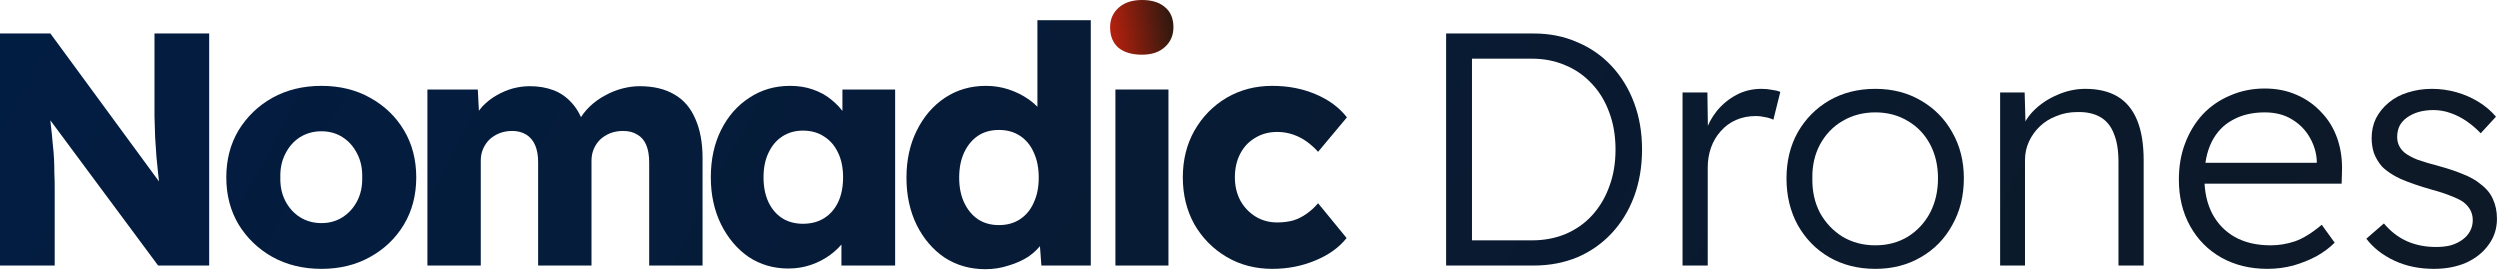
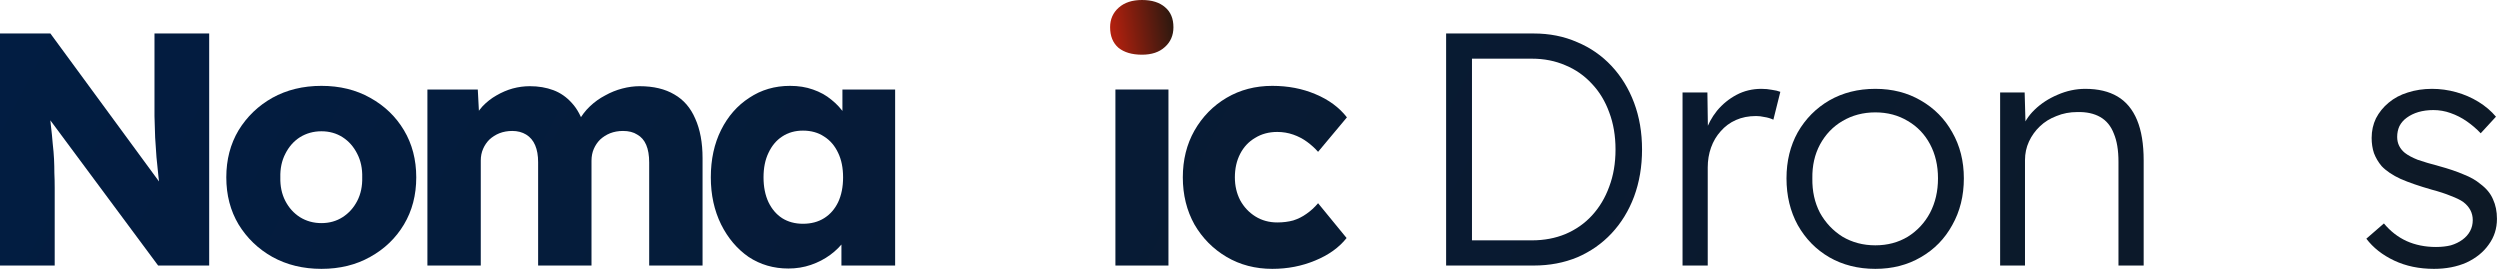
<svg xmlns="http://www.w3.org/2000/svg" width="524" height="57" viewBox="0 0 524 57" fill="none">
  <path d="M0 55.657V7.018H10.562L36.062 41.76L33.769 41.413C33.538 39.884 33.352 38.425 33.214 37.035C33.075 35.646 32.936 34.279 32.797 32.936C32.704 31.592 32.611 30.226 32.519 28.836C32.472 27.447 32.426 25.941 32.38 24.32C32.38 22.698 32.38 20.938 32.38 19.039V7.018H43.845V55.657H33.144L6.532 19.803L10.075 20.29C10.307 22.513 10.492 24.412 10.631 25.987C10.816 27.516 10.955 28.883 11.048 30.087C11.187 31.291 11.28 32.38 11.326 33.353C11.372 34.325 11.395 35.298 11.395 36.271C11.442 37.197 11.465 38.24 11.465 39.398V55.657H0Z" fill="url(#paint0_linear_80_15)" />
  <path d="M67.375 56.352C63.53 56.352 60.102 55.518 57.091 53.851C54.127 52.183 51.764 49.913 50.004 47.041C48.29 44.169 47.433 40.88 47.433 37.174C47.433 33.468 48.29 30.18 50.004 27.308C51.764 24.436 54.127 22.166 57.091 20.498C60.102 18.831 63.53 17.997 67.375 17.997C71.22 17.997 74.624 18.831 77.589 20.498C80.6 22.166 82.963 24.436 84.676 27.308C86.39 30.18 87.247 33.468 87.247 37.174C87.247 40.88 86.39 44.169 84.676 47.041C82.963 49.913 80.6 52.183 77.589 53.851C74.624 55.518 71.22 56.352 67.375 56.352ZM67.375 46.763C69.042 46.763 70.525 46.346 71.822 45.512C73.119 44.679 74.138 43.544 74.879 42.108C75.62 40.672 75.968 39.027 75.921 37.174C75.968 35.321 75.62 33.677 74.879 32.241C74.138 30.759 73.119 29.601 71.822 28.767C70.525 27.933 69.042 27.516 67.375 27.516C65.707 27.516 64.202 27.933 62.858 28.767C61.561 29.601 60.542 30.759 59.801 32.241C59.06 33.677 58.712 35.321 58.759 37.174C58.712 39.027 59.06 40.672 59.801 42.108C60.542 43.544 61.561 44.679 62.858 45.512C64.202 46.346 65.707 46.763 67.375 46.763Z" fill="url(#paint1_linear_80_15)" />
  <path d="M89.584 55.657V18.761H100.145L100.493 25.431L99.034 25.501C99.59 24.297 100.284 23.231 101.118 22.305C101.998 21.378 102.971 20.614 104.036 20.012C105.148 19.363 106.283 18.877 107.441 18.552C108.646 18.228 109.85 18.066 111.054 18.066C112.861 18.066 114.505 18.344 115.988 18.9C117.47 19.456 118.767 20.359 119.879 21.61C120.991 22.814 121.871 24.459 122.519 26.543L120.782 26.404L121.338 25.293C121.94 24.181 122.705 23.185 123.631 22.305C124.604 21.378 125.669 20.614 126.827 20.012C127.985 19.363 129.19 18.877 130.441 18.552C131.691 18.228 132.896 18.066 134.054 18.066C136.972 18.066 139.404 18.645 141.35 19.803C143.295 20.915 144.754 22.606 145.727 24.876C146.746 27.145 147.256 29.902 147.256 33.144V55.657H136.069V34.047C136.069 32.565 135.86 31.338 135.443 30.365C135.026 29.392 134.401 28.674 133.567 28.211C132.78 27.701 131.784 27.447 130.579 27.447C129.607 27.447 128.703 27.609 127.87 27.933C127.082 28.257 126.387 28.697 125.785 29.253C125.229 29.809 124.789 30.457 124.465 31.199C124.141 31.94 123.978 32.774 123.978 33.7V55.657H112.791V33.978C112.791 32.588 112.583 31.407 112.166 30.434C111.749 29.462 111.124 28.72 110.29 28.211C109.456 27.701 108.483 27.447 107.372 27.447C106.399 27.447 105.496 27.609 104.662 27.933C103.874 28.257 103.179 28.697 102.577 29.253C102.021 29.809 101.581 30.457 101.257 31.199C100.933 31.94 100.771 32.751 100.771 33.631V55.657H89.584Z" fill="url(#paint2_linear_80_15)" />
  <path d="M165.246 56.282C162.143 56.282 159.363 55.472 156.908 53.851C154.499 52.183 152.577 49.913 151.141 47.041C149.705 44.123 148.987 40.834 148.987 37.174C148.987 33.422 149.705 30.11 151.141 27.238C152.577 24.366 154.546 22.119 157.047 20.498C159.548 18.831 162.397 17.997 165.594 17.997C167.354 17.997 168.952 18.251 170.388 18.761C171.87 19.27 173.167 19.988 174.279 20.915C175.391 21.795 176.341 22.837 177.128 24.042C177.915 25.2 178.495 26.451 178.865 27.794L176.572 27.516V18.761H187.62V55.657H176.364V46.763L178.865 46.694C178.495 47.991 177.892 49.218 177.058 50.376C176.225 51.534 175.206 52.553 174.001 53.434C172.797 54.314 171.453 55.009 169.971 55.518C168.489 56.028 166.914 56.282 165.246 56.282ZM168.303 46.902C170.017 46.902 171.5 46.508 172.75 45.721C174.001 44.933 174.974 43.822 175.669 42.386C176.364 40.903 176.711 39.166 176.711 37.174C176.711 35.182 176.364 33.468 175.669 32.032C174.974 30.55 174.001 29.415 172.75 28.628C171.5 27.794 170.017 27.377 168.303 27.377C166.636 27.377 165.177 27.794 163.926 28.628C162.722 29.415 161.772 30.55 161.077 32.032C160.382 33.468 160.035 35.182 160.035 37.174C160.035 39.166 160.382 40.903 161.077 42.386C161.772 43.822 162.722 44.933 163.926 45.721C165.177 46.508 166.636 46.902 168.303 46.902Z" fill="url(#paint3_linear_80_15)" />
-   <path d="M206.532 56.422C203.336 56.422 200.487 55.611 197.986 53.989C195.531 52.322 193.585 50.052 192.149 47.18C190.713 44.262 189.995 40.95 189.995 37.244C189.995 33.538 190.713 30.249 192.149 27.377C193.585 24.459 195.554 22.166 198.055 20.498C200.557 18.831 203.429 17.997 206.671 17.997C208.339 17.997 209.937 18.251 211.466 18.761C212.994 19.27 214.384 19.965 215.635 20.846C216.886 21.726 217.905 22.745 218.692 23.903C219.48 25.015 219.943 26.173 220.082 27.377L217.441 28.002V4.239H228.628V55.657H218.275L217.65 47.25L219.873 47.597C219.734 48.755 219.271 49.867 218.484 50.932C217.742 51.998 216.77 52.947 215.565 53.781C214.361 54.569 212.971 55.194 211.396 55.657C209.868 56.167 208.246 56.422 206.532 56.422ZM209.381 47.18C211.095 47.18 212.577 46.763 213.828 45.929C215.079 45.096 216.029 43.938 216.677 42.455C217.372 40.973 217.719 39.236 217.719 37.244C217.719 35.206 217.372 33.445 216.677 31.963C216.029 30.481 215.079 29.323 213.828 28.489C212.577 27.655 211.095 27.238 209.381 27.238C207.667 27.238 206.185 27.655 204.934 28.489C203.73 29.323 202.78 30.481 202.085 31.963C201.39 33.445 201.043 35.206 201.043 37.244C201.043 39.236 201.39 40.973 202.085 42.455C202.78 43.938 203.73 45.096 204.934 45.929C206.185 46.763 207.667 47.18 209.381 47.18Z" fill="url(#paint4_linear_80_15)" />
  <path d="M233.791 55.657V18.761H244.908V55.657H233.791Z" fill="url(#paint5_linear_80_15)" />
  <path d="M266.68 56.352C263.113 56.352 259.917 55.518 257.091 53.851C254.266 52.183 252.019 49.913 250.351 47.041C248.73 44.123 247.919 40.834 247.919 37.174C247.919 33.515 248.73 30.249 250.351 27.377C252.019 24.459 254.266 22.166 257.091 20.498C259.917 18.831 263.113 17.997 266.68 17.997C269.969 17.997 272.98 18.576 275.713 19.734C278.493 20.892 280.693 22.513 282.314 24.598L276.269 31.824C275.621 31.083 274.856 30.388 273.976 29.739C273.096 29.091 272.123 28.581 271.058 28.211C269.992 27.84 268.881 27.655 267.723 27.655C265.962 27.655 264.41 28.072 263.067 28.906C261.724 29.693 260.681 30.805 259.94 32.241C259.199 33.677 258.829 35.321 258.829 37.174C258.829 38.935 259.199 40.533 259.94 41.969C260.728 43.405 261.793 44.54 263.137 45.373C264.48 46.207 266.009 46.624 267.723 46.624C268.927 46.624 270.039 46.485 271.058 46.207C272.077 45.883 273.003 45.42 273.837 44.818C274.717 44.215 275.528 43.474 276.269 42.594L282.245 49.89C280.67 51.882 278.469 53.457 275.644 54.615C272.864 55.773 269.877 56.352 266.68 56.352Z" fill="url(#paint6_linear_80_15)" />
  <path d="M303.106 55.657V7.018H321.45C324.785 7.018 327.82 7.62 330.553 8.825C333.332 9.983 335.741 11.65 337.779 13.828C339.817 16.005 341.392 18.576 342.504 21.54C343.616 24.505 344.172 27.771 344.172 31.338C344.172 34.904 343.616 38.193 342.504 41.204C341.392 44.169 339.817 46.74 337.779 48.917C335.787 51.048 333.401 52.716 330.622 53.92C327.843 55.078 324.785 55.657 321.45 55.657H303.106ZM308.526 51.349L307.901 50.376H321.103C323.651 50.376 325.99 49.936 328.121 49.056C330.298 48.13 332.151 46.833 333.679 45.165C335.254 43.451 336.459 41.436 337.293 39.12C338.173 36.804 338.613 34.21 338.613 31.338C338.613 28.466 338.173 25.872 337.293 23.555C336.459 21.239 335.254 19.247 333.679 17.58C332.104 15.866 330.252 14.569 328.121 13.689C325.99 12.762 323.651 12.299 321.103 12.299H307.692L308.526 11.465V51.349Z" fill="url(#paint7_linear_80_15)" />
  <path d="M352.66 55.657V19.386H357.871L358.01 29.045L357.454 27.724C357.964 26.103 358.775 24.598 359.886 23.208C361.044 21.818 362.411 20.706 363.986 19.873C365.561 19.039 367.298 18.622 369.197 18.622C369.985 18.622 370.726 18.692 371.421 18.831C372.116 18.923 372.695 19.062 373.158 19.247L371.699 25.084C371.096 24.806 370.471 24.621 369.823 24.528C369.22 24.389 368.641 24.32 368.086 24.32C366.511 24.32 365.098 24.598 363.847 25.154C362.596 25.709 361.531 26.497 360.651 27.516C359.771 28.489 359.099 29.624 358.636 30.921C358.172 32.218 357.941 33.608 357.941 35.09V55.657H352.66Z" fill="url(#paint8_linear_80_15)" />
  <path d="M393.071 56.352C389.458 56.352 386.238 55.541 383.413 53.92C380.633 52.299 378.433 50.052 376.812 47.18C375.237 44.308 374.449 41.042 374.449 37.383C374.449 33.77 375.237 30.55 376.812 27.724C378.433 24.899 380.633 22.675 383.413 21.054C386.238 19.433 389.458 18.622 393.071 18.622C396.638 18.622 399.811 19.433 402.59 21.054C405.416 22.675 407.616 24.899 409.191 27.724C410.813 30.55 411.623 33.77 411.623 37.383C411.623 41.042 410.813 44.308 409.191 47.18C407.616 50.052 405.416 52.299 402.59 53.92C399.811 55.541 396.638 56.352 393.071 56.352ZM393.071 51.419C395.619 51.419 397.889 50.816 399.881 49.612C401.872 48.361 403.424 46.694 404.536 44.609C405.648 42.478 406.204 40.069 406.204 37.383C406.204 34.696 405.648 32.31 404.536 30.226C403.424 28.141 401.872 26.52 399.881 25.362C397.889 24.158 395.619 23.555 393.071 23.555C390.523 23.555 388.23 24.158 386.192 25.362C384.2 26.52 382.625 28.165 381.467 30.295C380.355 32.38 379.823 34.742 379.869 37.383C379.823 40.069 380.355 42.478 381.467 44.609C382.625 46.694 384.2 48.361 386.192 49.612C388.23 50.816 390.523 51.419 393.071 51.419Z" fill="url(#paint9_linear_80_15)" />
  <path d="M419.226 55.657V19.386H424.368L424.577 26.96L423.743 27.308C424.206 25.733 425.11 24.297 426.453 23C427.796 21.703 429.394 20.66 431.247 19.873C433.147 19.039 435.092 18.622 437.084 18.622C439.771 18.622 442.017 19.155 443.824 20.22C445.631 21.286 446.997 22.93 447.924 25.154C448.85 27.377 449.313 30.203 449.313 33.631V55.657H444.032V33.909C444.032 31.5 443.708 29.531 443.06 28.002C442.457 26.427 441.508 25.269 440.211 24.528C438.914 23.787 437.316 23.44 435.416 23.486C433.841 23.486 432.382 23.764 431.039 24.32C429.695 24.829 428.537 25.547 427.565 26.474C426.592 27.4 425.828 28.466 425.272 29.67C424.716 30.874 424.438 32.172 424.438 33.561V55.657H421.867C421.543 55.657 421.172 55.657 420.755 55.657C420.338 55.657 419.829 55.657 419.226 55.657Z" fill="url(#paint10_linear_80_15)" />
-   <path d="M475.243 56.352C471.63 56.352 468.41 55.565 465.585 53.989C462.805 52.415 460.628 50.214 459.053 47.389C457.478 44.563 456.691 41.32 456.691 37.661C456.691 34.835 457.131 32.287 458.011 30.017C458.891 27.701 460.118 25.686 461.693 23.972C463.315 22.258 465.237 20.938 467.461 20.012C469.684 19.039 472.093 18.552 474.687 18.552C477.142 18.552 479.366 18.993 481.357 19.873C483.396 20.753 485.133 21.98 486.569 23.555C488.051 25.084 489.163 26.914 489.904 29.045C490.645 31.175 490.969 33.515 490.877 36.063L490.807 38.495H460.582L459.817 34.117H486.847L485.596 35.298V33.631C485.503 31.963 485.017 30.365 484.137 28.836C483.257 27.261 482.006 25.987 480.385 25.015C478.81 24.042 476.91 23.555 474.687 23.555C472.093 23.555 469.846 24.088 467.947 25.154C466.048 26.173 464.589 27.701 463.569 29.739C462.55 31.778 462.041 34.302 462.041 37.313C462.041 40.185 462.597 42.687 463.708 44.818C464.82 46.902 466.395 48.523 468.433 49.681C470.518 50.84 473.019 51.419 475.938 51.419C477.652 51.419 479.342 51.141 481.01 50.585C482.724 49.983 484.6 48.825 486.638 47.111L489.348 50.863C488.283 51.928 487.009 52.878 485.527 53.712C484.044 54.499 482.423 55.148 480.663 55.657C478.902 56.12 477.096 56.352 475.243 56.352Z" fill="url(#paint11_linear_80_15)" />
  <path d="M510.16 56.352C507.057 56.352 504.277 55.773 501.822 54.615C499.367 53.457 497.421 51.928 495.985 50.029L499.668 46.833C501.012 48.454 502.586 49.681 504.393 50.515C506.246 51.349 508.307 51.766 510.577 51.766C511.735 51.766 512.778 51.65 513.704 51.419C514.63 51.141 515.441 50.747 516.136 50.237C516.831 49.728 517.364 49.126 517.734 48.431C518.105 47.736 518.29 46.972 518.29 46.138C518.29 44.609 517.618 43.335 516.275 42.316C515.673 41.899 514.816 41.482 513.704 41.065C512.592 40.602 511.249 40.162 509.674 39.745C507.08 39.004 504.926 38.263 503.212 37.522C501.498 36.734 500.155 35.831 499.182 34.812C498.487 33.978 497.954 33.075 497.584 32.102C497.259 31.129 497.097 30.064 497.097 28.906C497.097 27.423 497.398 26.057 498.001 24.806C498.649 23.555 499.529 22.467 500.641 21.54C501.799 20.568 503.142 19.85 504.671 19.386C506.246 18.877 507.937 18.622 509.743 18.622C511.457 18.622 513.148 18.854 514.816 19.317C516.483 19.78 518.035 20.452 519.471 21.332C520.907 22.212 522.135 23.254 523.154 24.459L519.958 27.933C519.077 27.006 518.105 26.173 517.039 25.431C515.974 24.69 514.839 24.111 513.635 23.694C512.476 23.277 511.272 23.069 510.021 23.069C508.91 23.069 507.867 23.208 506.895 23.486C505.968 23.764 505.157 24.158 504.463 24.667C503.814 25.13 503.305 25.709 502.934 26.404C502.61 27.099 502.448 27.863 502.448 28.697C502.448 29.392 502.586 30.017 502.864 30.573C503.142 31.129 503.536 31.616 504.046 32.032C504.694 32.542 505.597 33.028 506.756 33.492C507.96 33.909 509.442 34.349 511.203 34.812C513.241 35.368 514.955 35.947 516.344 36.549C517.78 37.105 518.962 37.776 519.888 38.564C521.139 39.49 522.019 40.556 522.529 41.76C523.084 42.965 523.362 44.331 523.362 45.86C523.362 47.898 522.783 49.705 521.625 51.28C520.513 52.855 518.962 54.105 516.97 55.032C514.978 55.912 512.708 56.352 510.16 56.352Z" fill="url(#paint12_linear_80_15)" />
  <path d="M234.416 10.006C235.621 10.979 237.265 11.465 239.35 11.465C241.388 11.465 242.986 10.932 244.144 9.867C245.348 8.801 245.951 7.412 245.951 5.698C245.951 3.891 245.372 2.501 244.214 1.529C243.056 0.51 241.434 0 239.35 0C237.311 0 235.69 0.533 234.486 1.598C233.281 2.664 232.679 4.03 232.679 5.698C232.679 7.551 233.258 8.987 234.416 10.006Z" fill="url(#paint13_linear_80_15)" />
  <defs>
    <linearGradient id="paint0_linear_80_15" x1="-32.373" y1="-2.568" x2="514.98" y2="285.52" gradientUnits="userSpaceOnUse">
      <stop stop-color="#011D44" />
      <stop offset="1" stop-color="#101820" />
    </linearGradient>
    <linearGradient id="paint1_linear_80_15" x1="-32.373" y1="-2.568" x2="514.98" y2="285.52" gradientUnits="userSpaceOnUse">
      <stop stop-color="#011D44" />
      <stop offset="1" stop-color="#101820" />
    </linearGradient>
    <linearGradient id="paint2_linear_80_15" x1="-32.373" y1="-2.568" x2="514.98" y2="285.52" gradientUnits="userSpaceOnUse">
      <stop stop-color="#011D44" />
      <stop offset="1" stop-color="#101820" />
    </linearGradient>
    <linearGradient id="paint3_linear_80_15" x1="-32.373" y1="-2.568" x2="514.98" y2="285.52" gradientUnits="userSpaceOnUse">
      <stop stop-color="#011D44" />
      <stop offset="1" stop-color="#101820" />
    </linearGradient>
    <linearGradient id="paint4_linear_80_15" x1="-32.373" y1="-2.568" x2="514.98" y2="285.52" gradientUnits="userSpaceOnUse">
      <stop stop-color="#011D44" />
      <stop offset="1" stop-color="#101820" />
    </linearGradient>
    <linearGradient id="paint5_linear_80_15" x1="-32.373" y1="-2.568" x2="514.98" y2="285.52" gradientUnits="userSpaceOnUse">
      <stop stop-color="#011D44" />
      <stop offset="1" stop-color="#101820" />
    </linearGradient>
    <linearGradient id="paint6_linear_80_15" x1="-32.373" y1="-2.568" x2="514.98" y2="285.52" gradientUnits="userSpaceOnUse">
      <stop stop-color="#011D44" />
      <stop offset="1" stop-color="#101820" />
    </linearGradient>
    <linearGradient id="paint7_linear_80_15" x1="-32.373" y1="-2.568" x2="514.98" y2="285.52" gradientUnits="userSpaceOnUse">
      <stop stop-color="#011D44" />
      <stop offset="1" stop-color="#101820" />
    </linearGradient>
    <linearGradient id="paint8_linear_80_15" x1="-32.373" y1="-2.568" x2="514.98" y2="285.52" gradientUnits="userSpaceOnUse">
      <stop stop-color="#011D44" />
      <stop offset="1" stop-color="#101820" />
    </linearGradient>
    <linearGradient id="paint9_linear_80_15" x1="-32.373" y1="-2.568" x2="514.98" y2="285.52" gradientUnits="userSpaceOnUse">
      <stop stop-color="#011D44" />
      <stop offset="1" stop-color="#101820" />
    </linearGradient>
    <linearGradient id="paint10_linear_80_15" x1="-32.373" y1="-2.568" x2="514.98" y2="285.52" gradientUnits="userSpaceOnUse">
      <stop stop-color="#011D44" />
      <stop offset="1" stop-color="#101820" />
    </linearGradient>
    <linearGradient id="paint11_linear_80_15" x1="-32.373" y1="-2.568" x2="514.98" y2="285.52" gradientUnits="userSpaceOnUse">
      <stop stop-color="#011D44" />
      <stop offset="1" stop-color="#101820" />
    </linearGradient>
    <linearGradient id="paint12_linear_80_15" x1="-32.373" y1="-2.568" x2="514.98" y2="285.52" gradientUnits="userSpaceOnUse">
      <stop stop-color="#011D44" />
      <stop offset="1" stop-color="#101820" />
    </linearGradient>
    <linearGradient id="paint13_linear_80_15" x1="232.679" y1="1.911" x2="244.686" y2="0.141" gradientUnits="userSpaceOnUse">
      <stop stop-color="#B0200E" />
      <stop offset="1" stop-color="#31190F" />
    </linearGradient>
  </defs>
</svg>